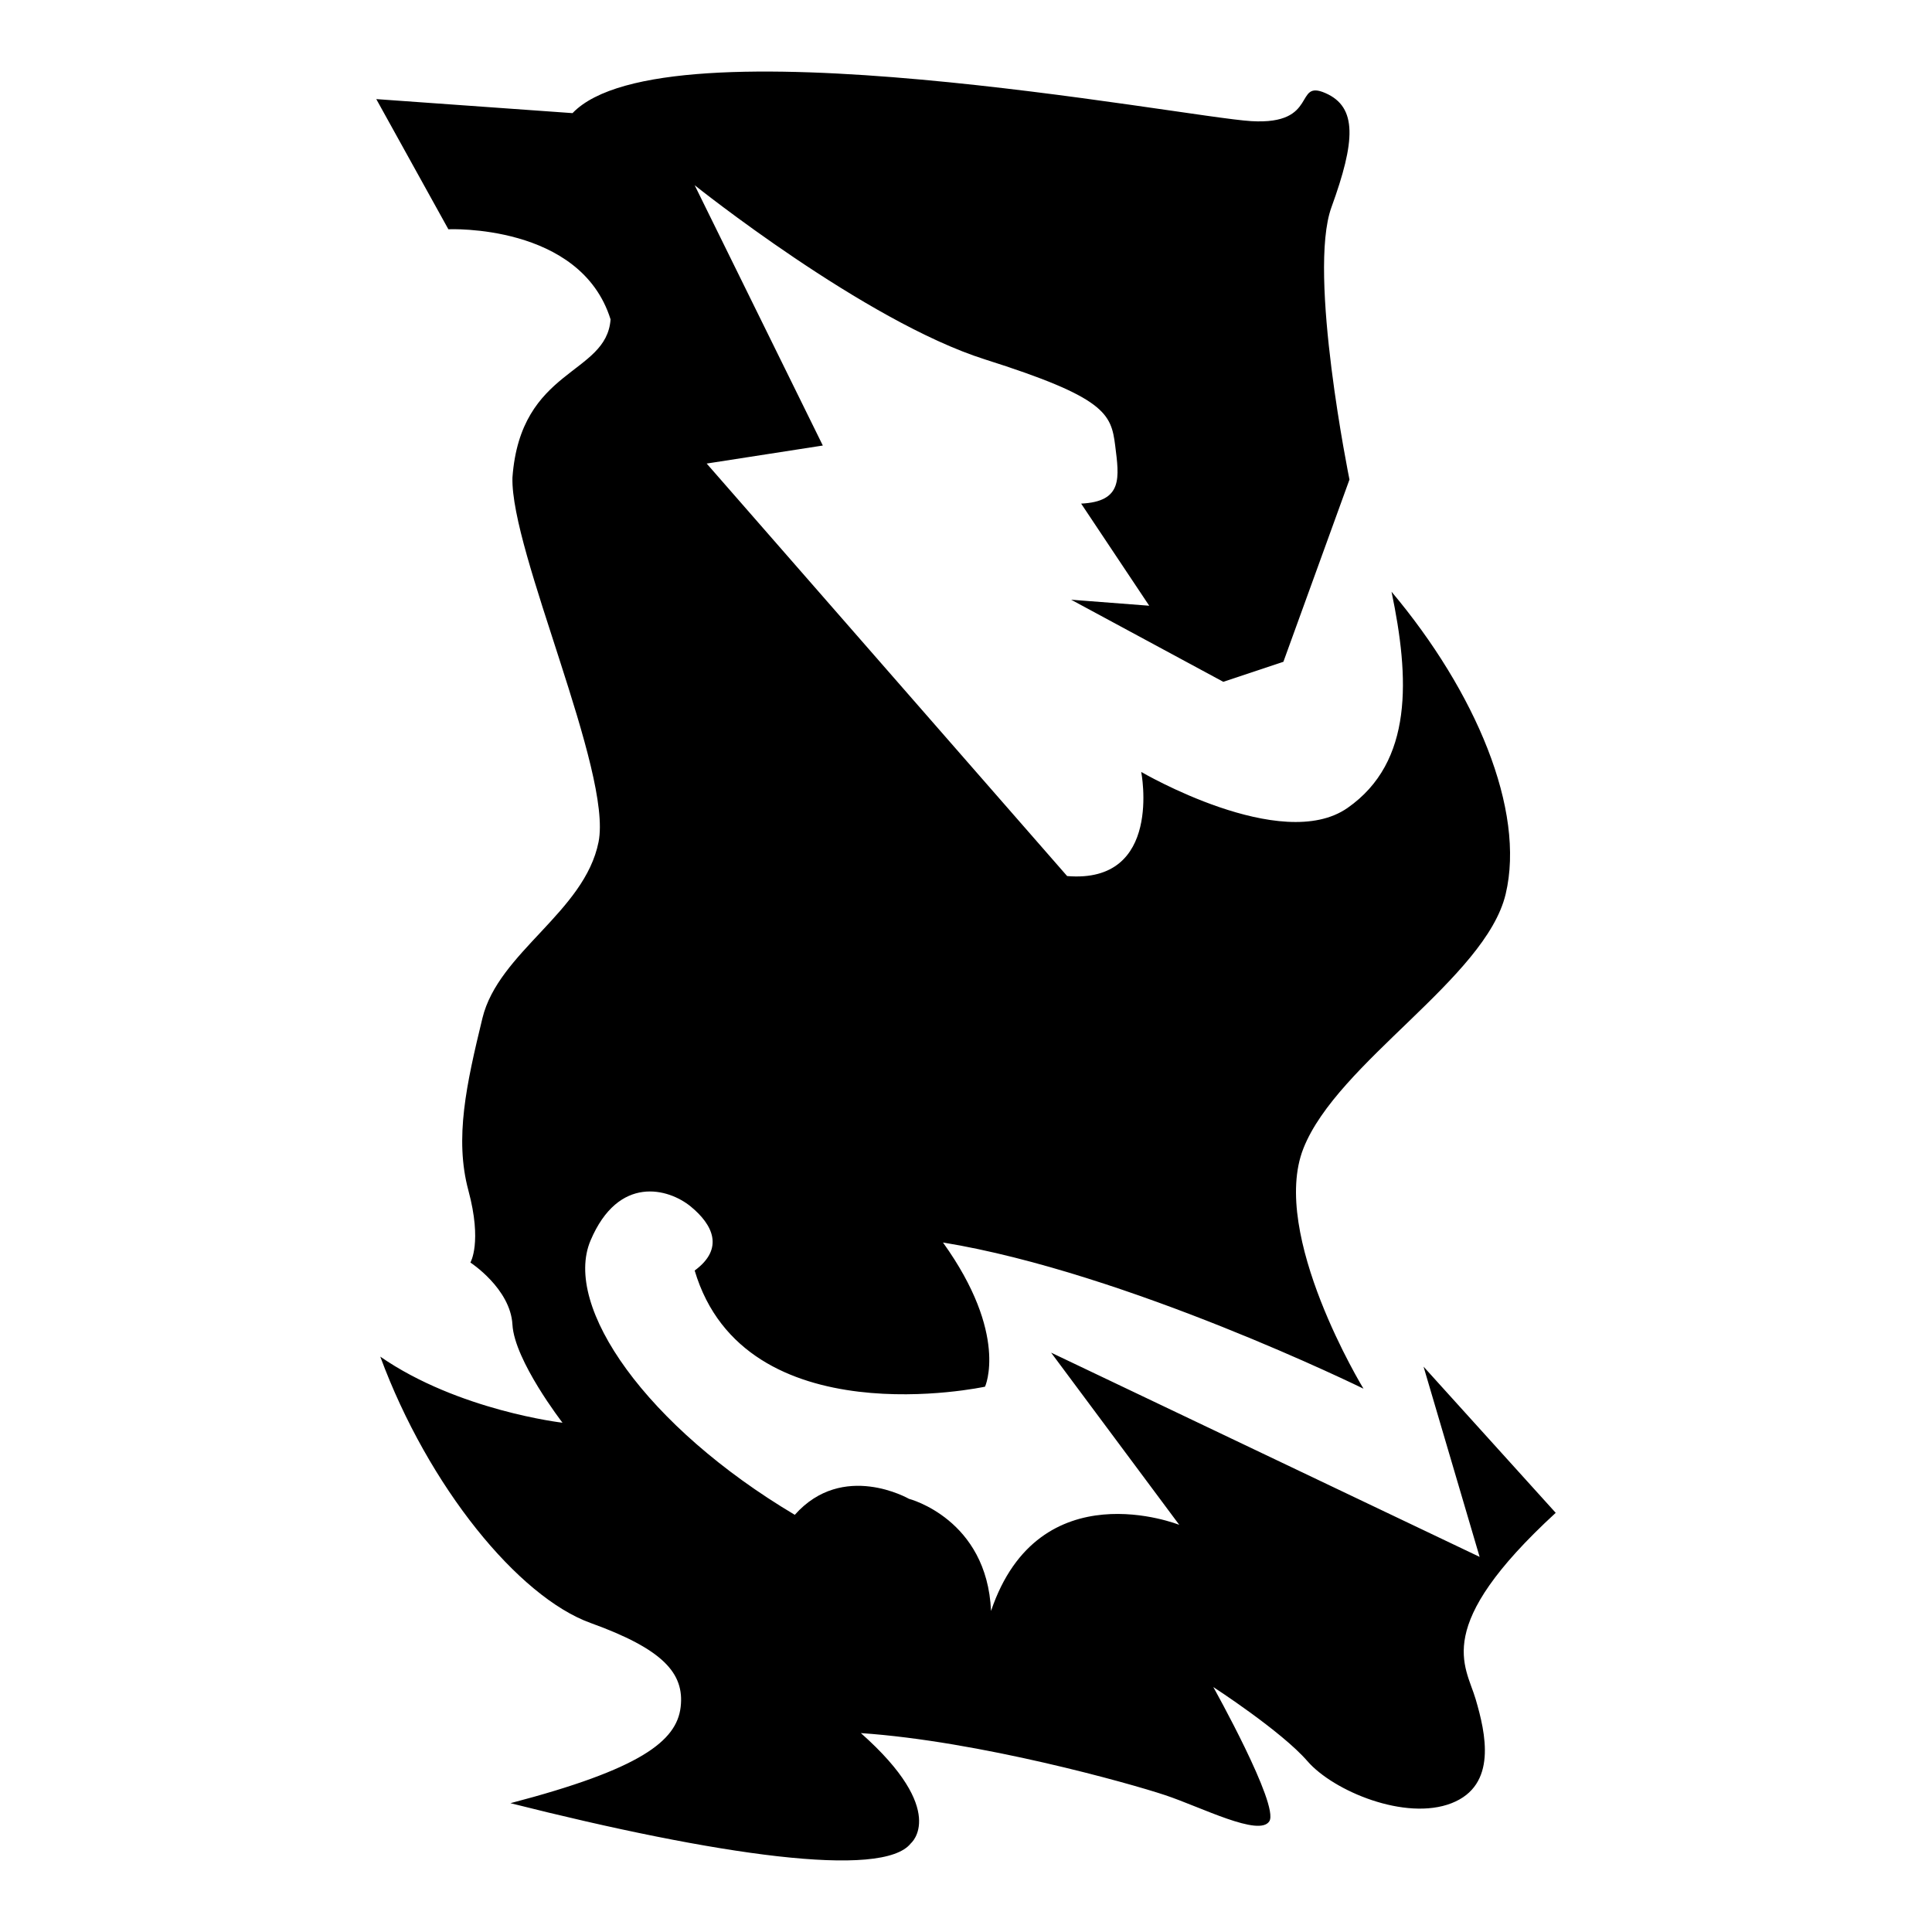
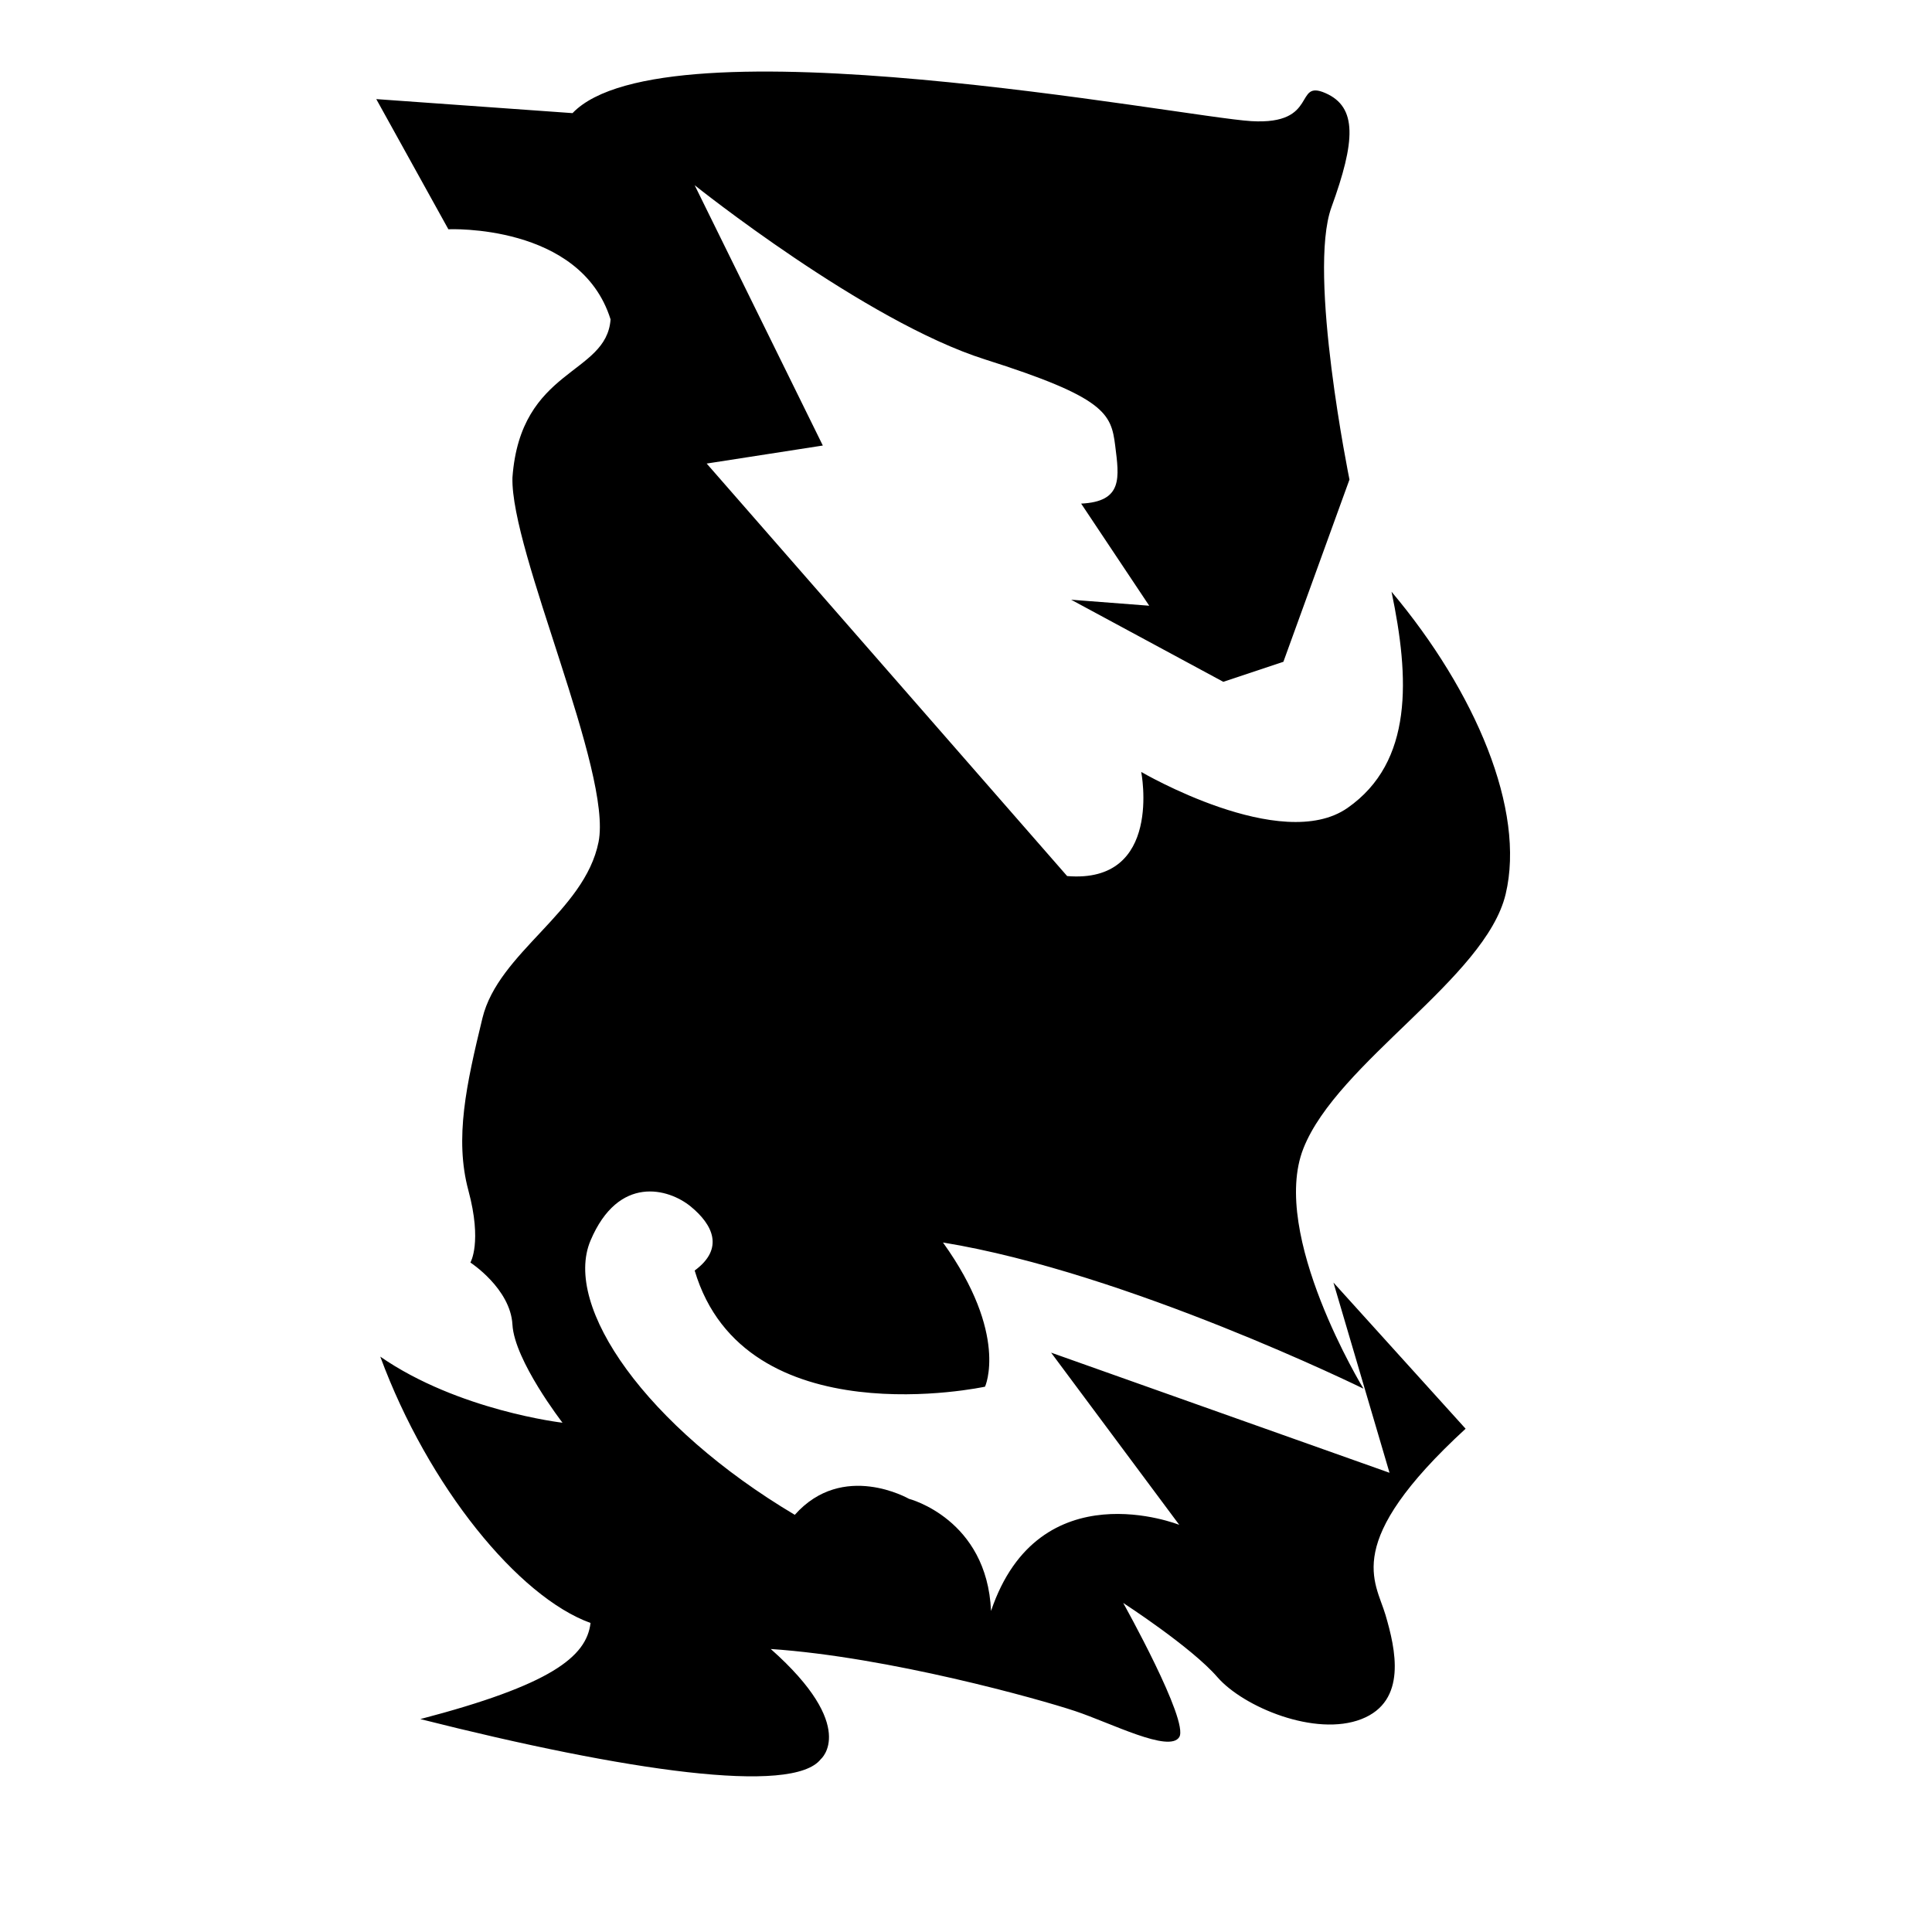
<svg xmlns="http://www.w3.org/2000/svg" version="1.1" id="Ebene_2" x="0px" y="0px" viewBox="0 0 1080 1080" style="enable-background:new 0 0 1080 1080;" xml:space="preserve">
-   <path d="M395.041,259.129l64.924-10.074l-71.64-145.519c0,0,95.147,76.118,162.31,97.386s70.521,30.223,72.76,48.133  c2.239,17.91,4.477,31.343-19.029,32.462l38.059,57.088l-43.656-3.358l85.073,45.894l33.581-11.194l36.939-101.863  c0,0-23.507-115.296-10.074-152.235c13.433-36.939,14.552-55.969-3.358-63.805c-17.91-7.836-3.358,17.91-41.417,15.671  S371.534,9.507,320.042,63.238l-109.699-7.836l40.298,72.76c0,0,73.879-3.358,90.67,50.372  c-2.239,31.343-50.372,26.865-54.85,88.431c-1.119,41.417,55.969,164.549,48.133,203.727c-7.836,39.178-55.969,61.566-64.924,98.505  s-15.671,67.163-7.836,96.266c7.836,29.104,1.119,40.298,1.119,40.298s22.388,14.552,23.507,34.701  c1.119,20.149,27.984,54.849,27.984,54.849s-58.208-6.716-101.863-36.939c26.865,72.76,77.237,134.325,117.535,148.877  c40.298,14.552,52.611,27.984,50.372,47.014c-2.239,19.029-22.388,34.701-95.147,53.73  c115.296,29.104,208.204,42.536,223.876,22.388c0,0,21.268-17.91-27.984-61.566c66.043,4.477,149.997,27.984,170.145,34.701  s52.611,23.507,58.208,14.552c5.597-8.955-31.343-74.998-31.343-74.998s38.059,24.626,52.611,41.417  c14.552,16.791,54.849,33.581,80.595,23.507c25.746-10.074,19.029-39.178,13.433-58.208c-5.597-19.029-24.626-40.298,44.775-104.102  l-73.879-81.715l31.343,106.341L587.574,756.132l71.64,96.266c0,0-78.356-31.343-105.221,48.133  c-2.239-51.491-45.895-62.685-45.895-62.685s-36.939-21.268-63.805,8.955c-82.834-49.253-129.848-116.415-114.177-153.355  c15.671-36.939,43.656-29.104,55.969-19.029c12.313,10.074,19.029,23.507,2.239,35.82c27.984,94.028,162.31,64.924,162.31,64.924  s13.433-29.104-23.507-80.595c102.983,16.791,235.069,81.715,235.069,81.715s-52.611-86.192-33.581-134.325  s101.863-95.147,113.057-142.161c11.194-47.014-16.791-113.057-63.805-169.026c10.074,48.133,12.313,95.147-24.626,120.893  c-36.939,25.746-115.296-20.149-115.296-20.149s12.313,62.685-41.417,58.208L395.041,259.129z" />
+   <path d="M395.041,259.129l64.924-10.074l-71.64-145.519c0,0,95.147,76.118,162.31,97.386s70.521,30.223,72.76,48.133  c2.239,17.91,4.477,31.343-19.029,32.462l38.059,57.088l-43.656-3.358l85.073,45.894l33.581-11.194l36.939-101.863  c0,0-23.507-115.296-10.074-152.235c13.433-36.939,14.552-55.969-3.358-63.805c-17.91-7.836-3.358,17.91-41.417,15.671  S371.534,9.507,320.042,63.238l-109.699-7.836l40.298,72.76c0,0,73.879-3.358,90.67,50.372  c-2.239,31.343-50.372,26.865-54.85,88.431c-1.119,41.417,55.969,164.549,48.133,203.727c-7.836,39.178-55.969,61.566-64.924,98.505  s-15.671,67.163-7.836,96.266c7.836,29.104,1.119,40.298,1.119,40.298s22.388,14.552,23.507,34.701  c1.119,20.149,27.984,54.849,27.984,54.849s-58.208-6.716-101.863-36.939c26.865,72.76,77.237,134.325,117.535,148.877  c-2.239,19.029-22.388,34.701-95.147,53.73  c115.296,29.104,208.204,42.536,223.876,22.388c0,0,21.268-17.91-27.984-61.566c66.043,4.477,149.997,27.984,170.145,34.701  s52.611,23.507,58.208,14.552c5.597-8.955-31.343-74.998-31.343-74.998s38.059,24.626,52.611,41.417  c14.552,16.791,54.849,33.581,80.595,23.507c25.746-10.074,19.029-39.178,13.433-58.208c-5.597-19.029-24.626-40.298,44.775-104.102  l-73.879-81.715l31.343,106.341L587.574,756.132l71.64,96.266c0,0-78.356-31.343-105.221,48.133  c-2.239-51.491-45.895-62.685-45.895-62.685s-36.939-21.268-63.805,8.955c-82.834-49.253-129.848-116.415-114.177-153.355  c15.671-36.939,43.656-29.104,55.969-19.029c12.313,10.074,19.029,23.507,2.239,35.82c27.984,94.028,162.31,64.924,162.31,64.924  s13.433-29.104-23.507-80.595c102.983,16.791,235.069,81.715,235.069,81.715s-52.611-86.192-33.581-134.325  s101.863-95.147,113.057-142.161c11.194-47.014-16.791-113.057-63.805-169.026c10.074,48.133,12.313,95.147-24.626,120.893  c-36.939,25.746-115.296-20.149-115.296-20.149s12.313,62.685-41.417,58.208L395.041,259.129z" />
</svg>